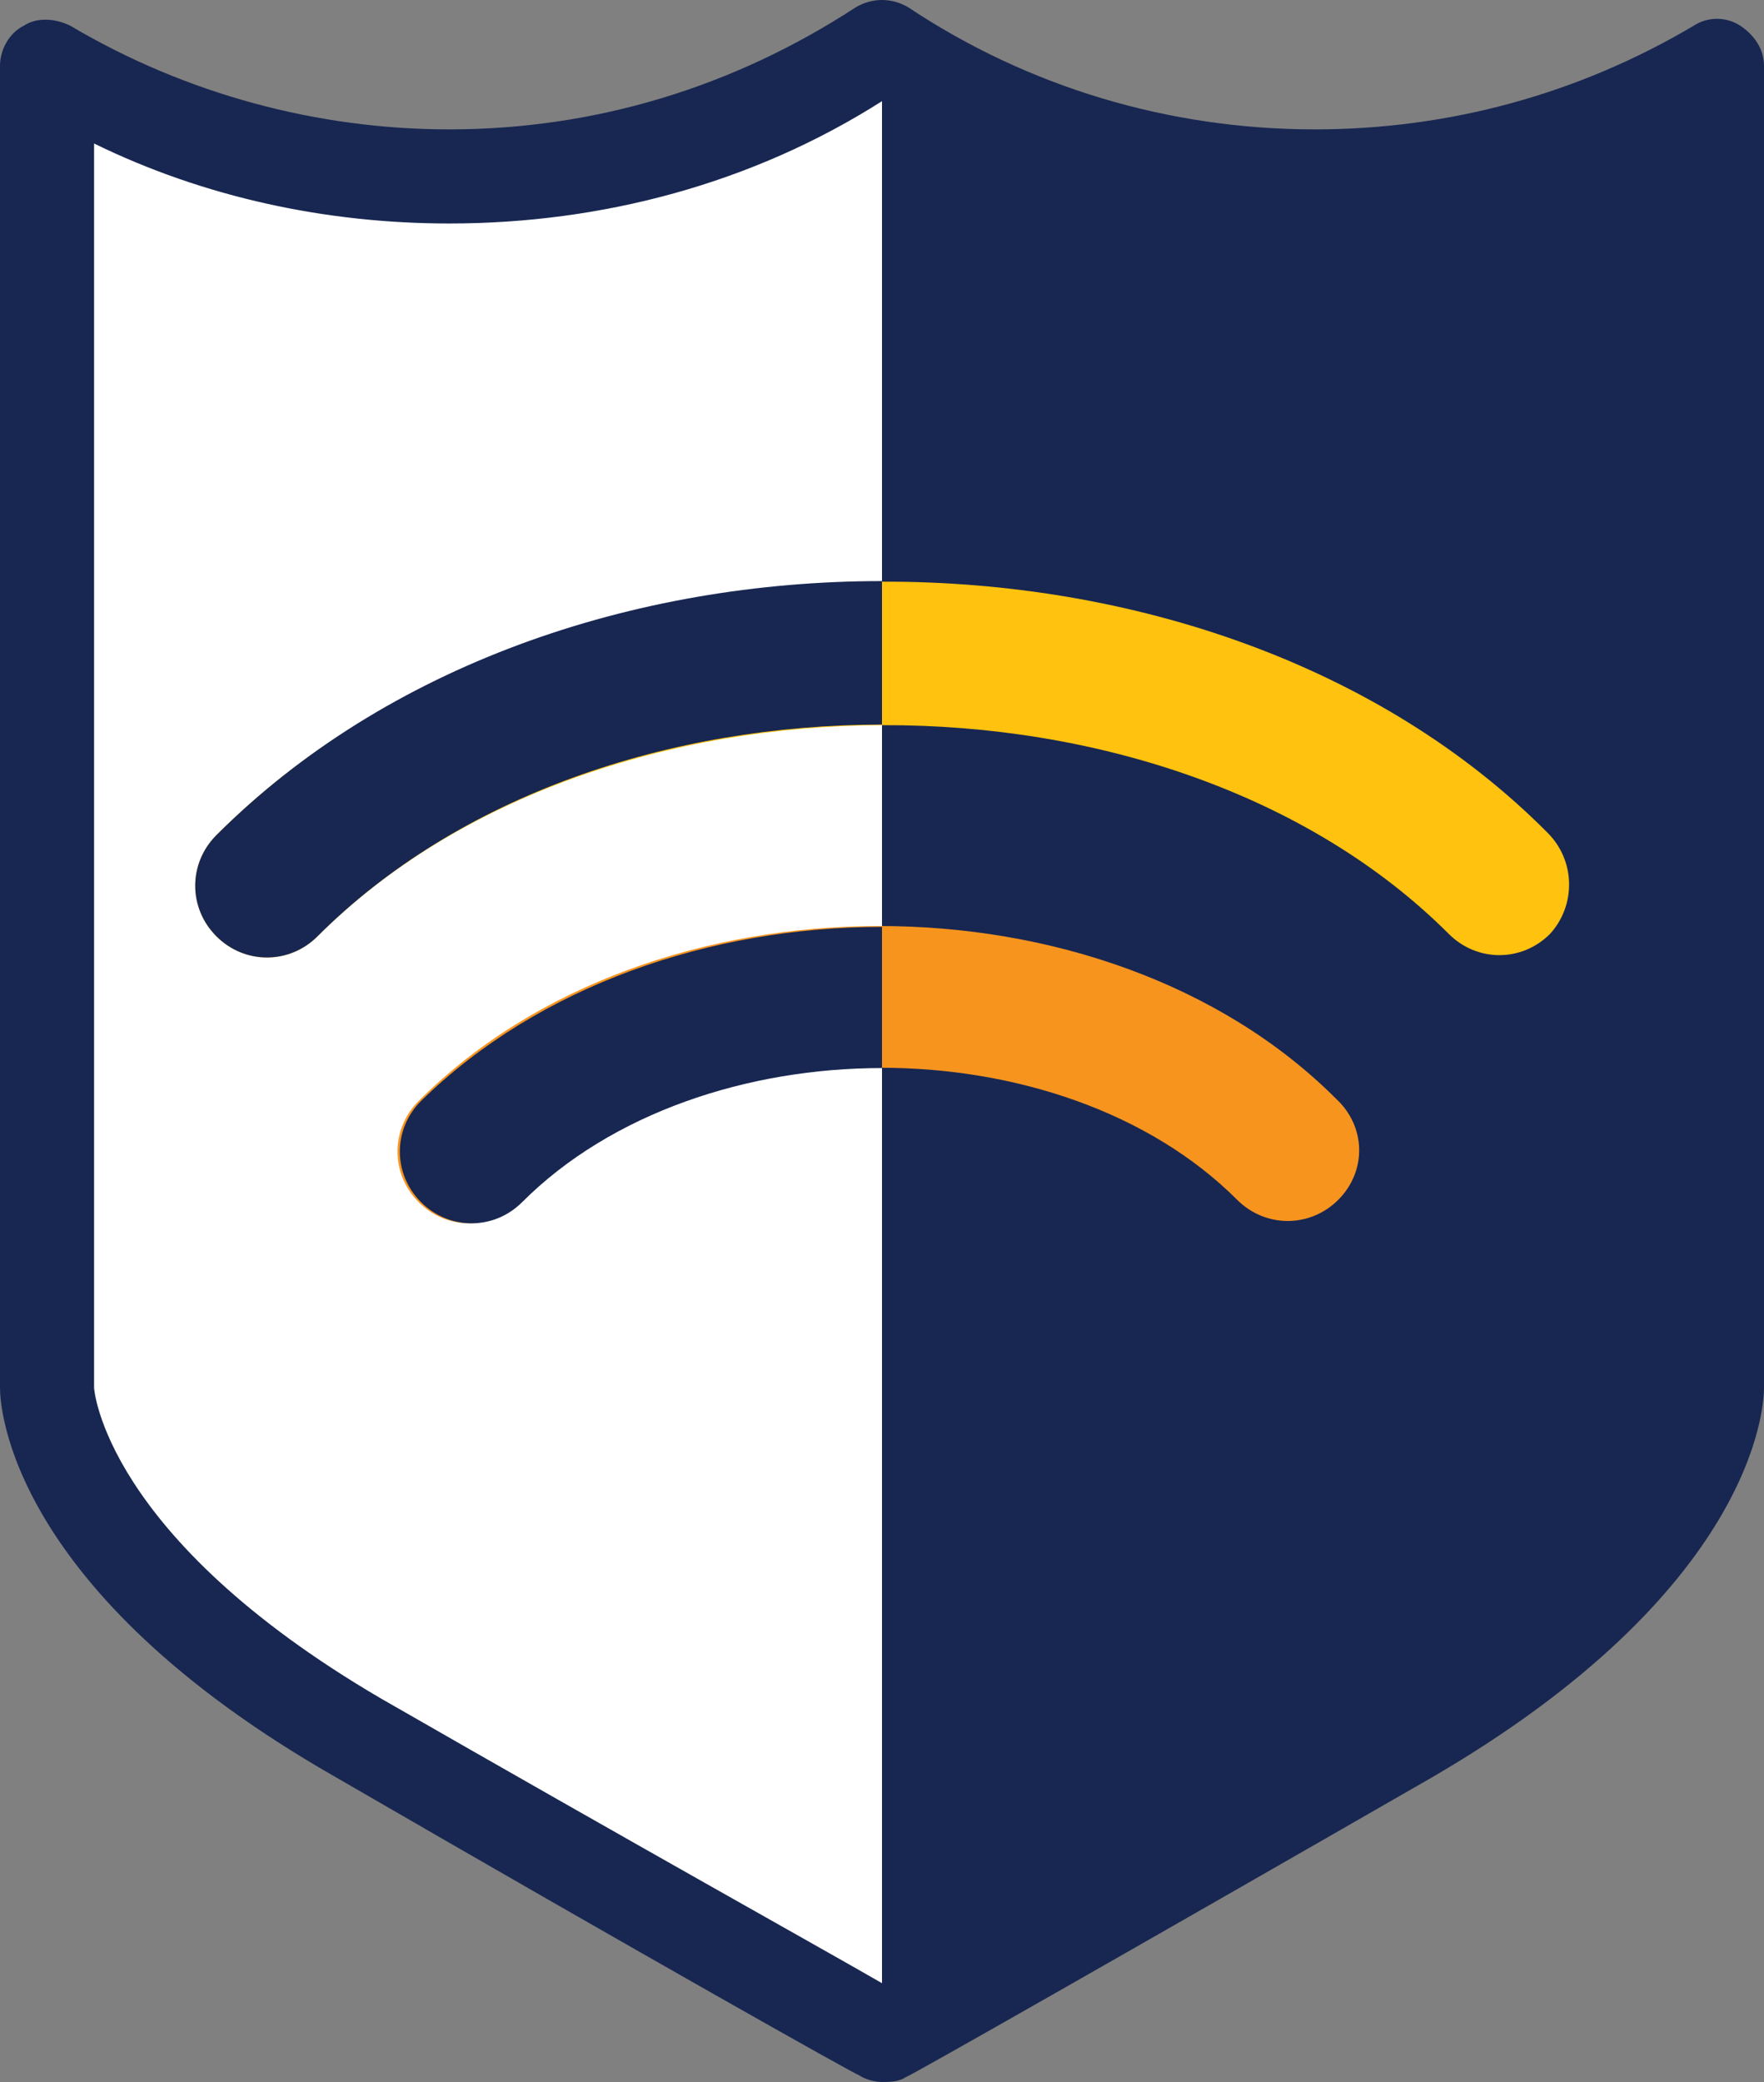
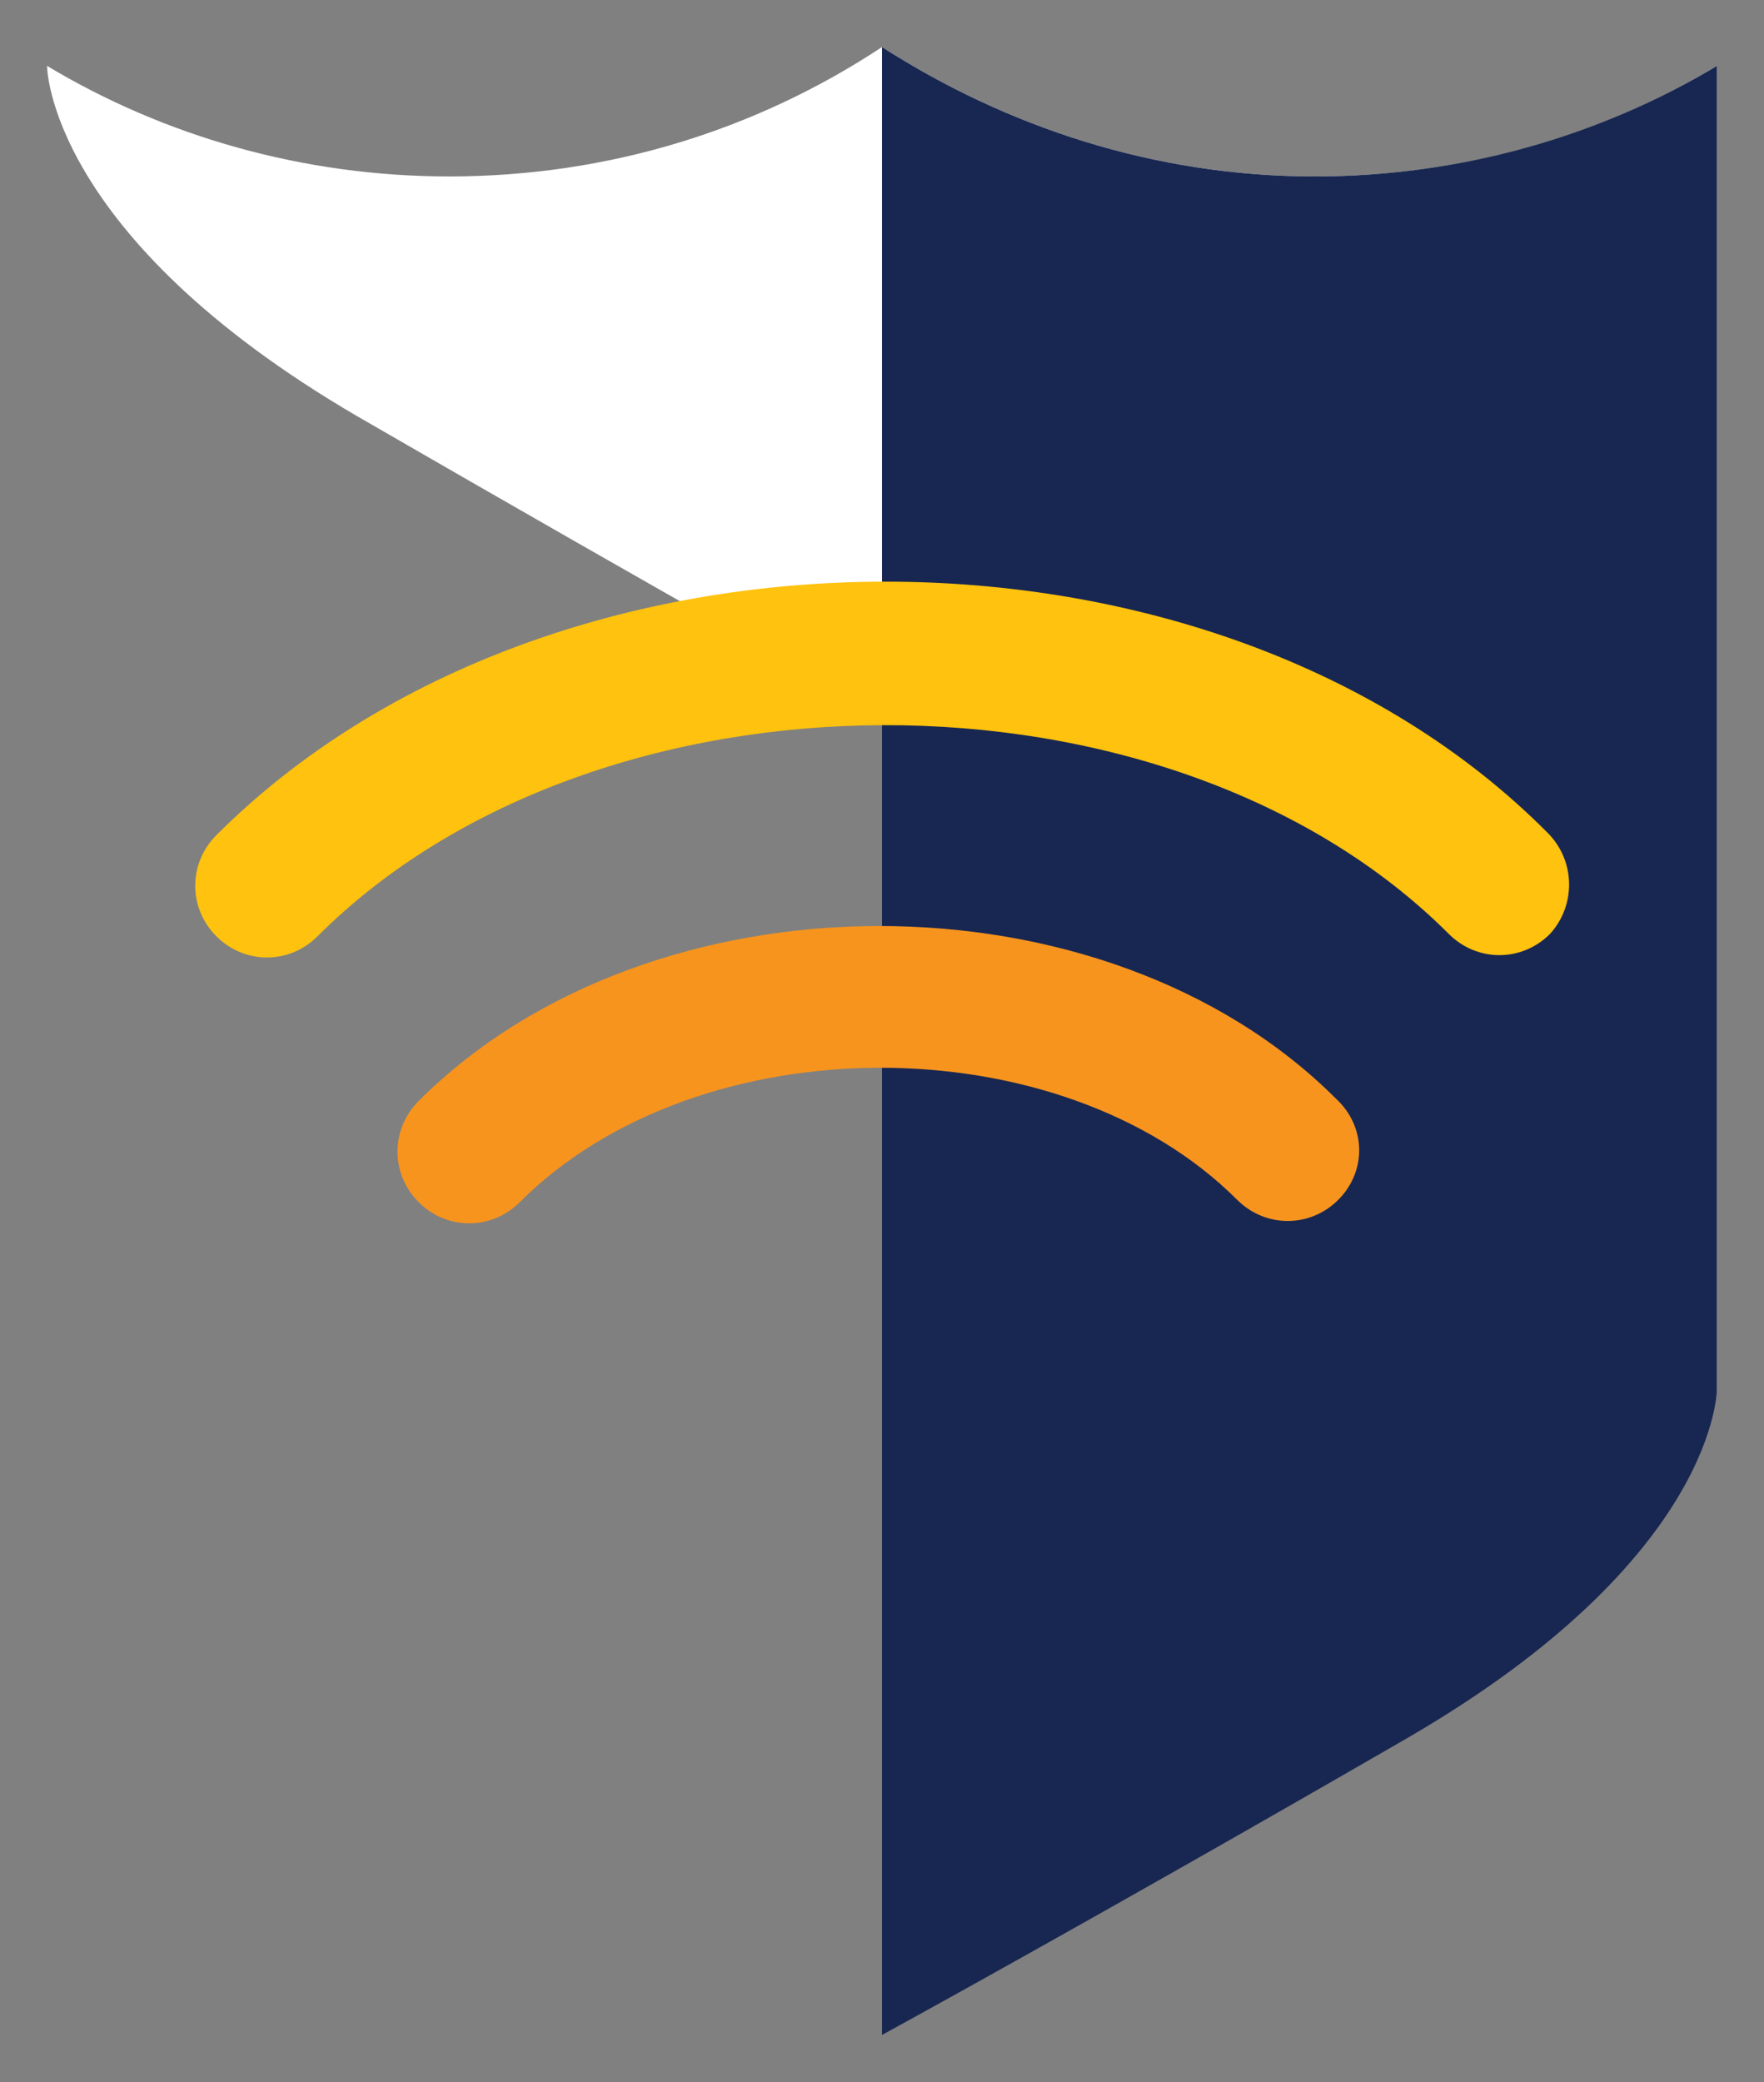
<svg xmlns="http://www.w3.org/2000/svg" version="1.1" id="Layer_1" x="0px" y="0px" width="75px" height="88.5px" viewBox="0 0 75 88.5" style="enable-background:new 0 0 75 88.5;" xml:space="preserve">
  <rect x="0" y="0" width="75" height="88.5" fill="#808080" stroke="none" />
  <style type="text/css">
	.st0{fill:#FFFFFF;}
	.st1{fill:#182751;}
	.st2{fill:#F7941E;}
	.st3{fill:#FFC20E;}
</style>
  <g>
-     <path class="st0" d="M55.9,7.5c-6.8,0-13.1-2.1-18.4-5.5c-5.3,3.5-11.6,5.5-18.4,5.5C12.9,7.5,7,5.8,2,2.8V59c0,0,0,7.2,13.2,14.9   c13.5,7.8,22.3,12.7,22.3,12.7s8.8-4.9,22.3-12.7C73.1,66.2,73,59,73,59V2.8C68,5.8,62.2,7.5,55.9,7.5z" />
-     <path class="st1" d="M37.5,88.5c-0.3,0-0.7-0.1-1-0.3c-0.1,0-9-5-22.3-12.7C0.4,67.6,0,59.8,0,59V2.8c0-0.7,0.4-1.4,1-1.7   c0.6-0.4,1.4-0.3,2,0C7.9,4,13.5,5.5,19.1,5.5c6.2,0,12.1-1.8,17.3-5.2c0.7-0.4,1.5-0.4,2.2,0c5.1,3.4,11.1,5.2,17.3,5.2   C61.6,5.5,67.1,4,72,1.1c0.6-0.4,1.4-0.4,2,0c0.6,0.4,1,1,1,1.7V59c0,0.8-0.4,8.6-14.2,16.6c-13.4,7.7-22.2,12.7-22.3,12.7   C38.2,88.5,37.8,88.5,37.5,88.5z M4,6.1V59c0,0,0.4,6.3,12.2,13.2C27,78.4,34.9,82.8,37.5,84.3c2.6-1.5,10.5-5.9,21.3-12.1   C70.7,65.2,71,59,71,59V6.1c-4.7,2.2-9.9,3.4-15.1,3.4c-6.5,0-12.8-1.8-18.4-5.2C32,7.8,25.6,9.5,19.1,9.5C13.9,9.5,8.7,8.4,4,6.1z   " />
+     <path class="st0" d="M55.9,7.5c-6.8,0-13.1-2.1-18.4-5.5c-5.3,3.5-11.6,5.5-18.4,5.5C12.9,7.5,7,5.8,2,2.8c0,0,0,7.2,13.2,14.9   c13.5,7.8,22.3,12.7,22.3,12.7s8.8-4.9,22.3-12.7C73.1,66.2,73,59,73,59V2.8C68,5.8,62.2,7.5,55.9,7.5z" />
  </g>
  <g>
    <path class="st1" d="M59.8,73.9C73.1,66.2,73,59,73,59V2.8c-5,3-10.9,4.7-17.1,4.7c-6.8,0-13.1-2.1-18.4-5.5v84.5   C37.5,86.5,46.3,81.7,59.8,73.9z" />
  </g>
  <g>
    <g>
      <path class="st2" d="M56.9,51c-1.2,1.2-3.1,1.2-4.3,0c-7.5-7.5-22.9-7.5-30.5,0.1c-1.2,1.2-3.1,1.2-4.3,0c-1.2-1.2-1.2-3.1,0-4.3    c9.9-9.9,29.2-9.9,39-0.1C58.1,47.9,58.1,49.8,56.9,51z" />
    </g>
    <g>
      <path class="st3" d="M65.8,35.4C51.6,21.1,23.5,21.2,9.2,35.5c-1.2,1.2-1.2,3.1,0,4.3c1.2,1.2,3.1,1.2,4.3,0    c11.9-11.9,36.2-12,48.1-0.1c1.2,1.2,3.1,1.2,4.3,0C67,38.5,67,36.6,65.8,35.4z" />
    </g>
  </g>
  <g>
-     <path class="st1" d="M37.5,24.7c-10.6,0-21.1,3.6-28.3,10.8c-1.2,1.2-1.2,3.1,0,4.3c1.2,1.2,3.1,1.2,4.3,0c6-6,15-9,24-9V24.7z" />
-   </g>
+     </g>
  <g>
-     <path class="st1" d="M37.5,39.4c-7.3,0-14.6,2.5-19.6,7.4c-1.2,1.2-1.2,3.1,0,4.3c1.2,1.2,3.1,1.2,4.3,0c3.8-3.8,9.6-5.7,15.3-5.7   V39.4z" />
-   </g>
+     </g>
</svg>